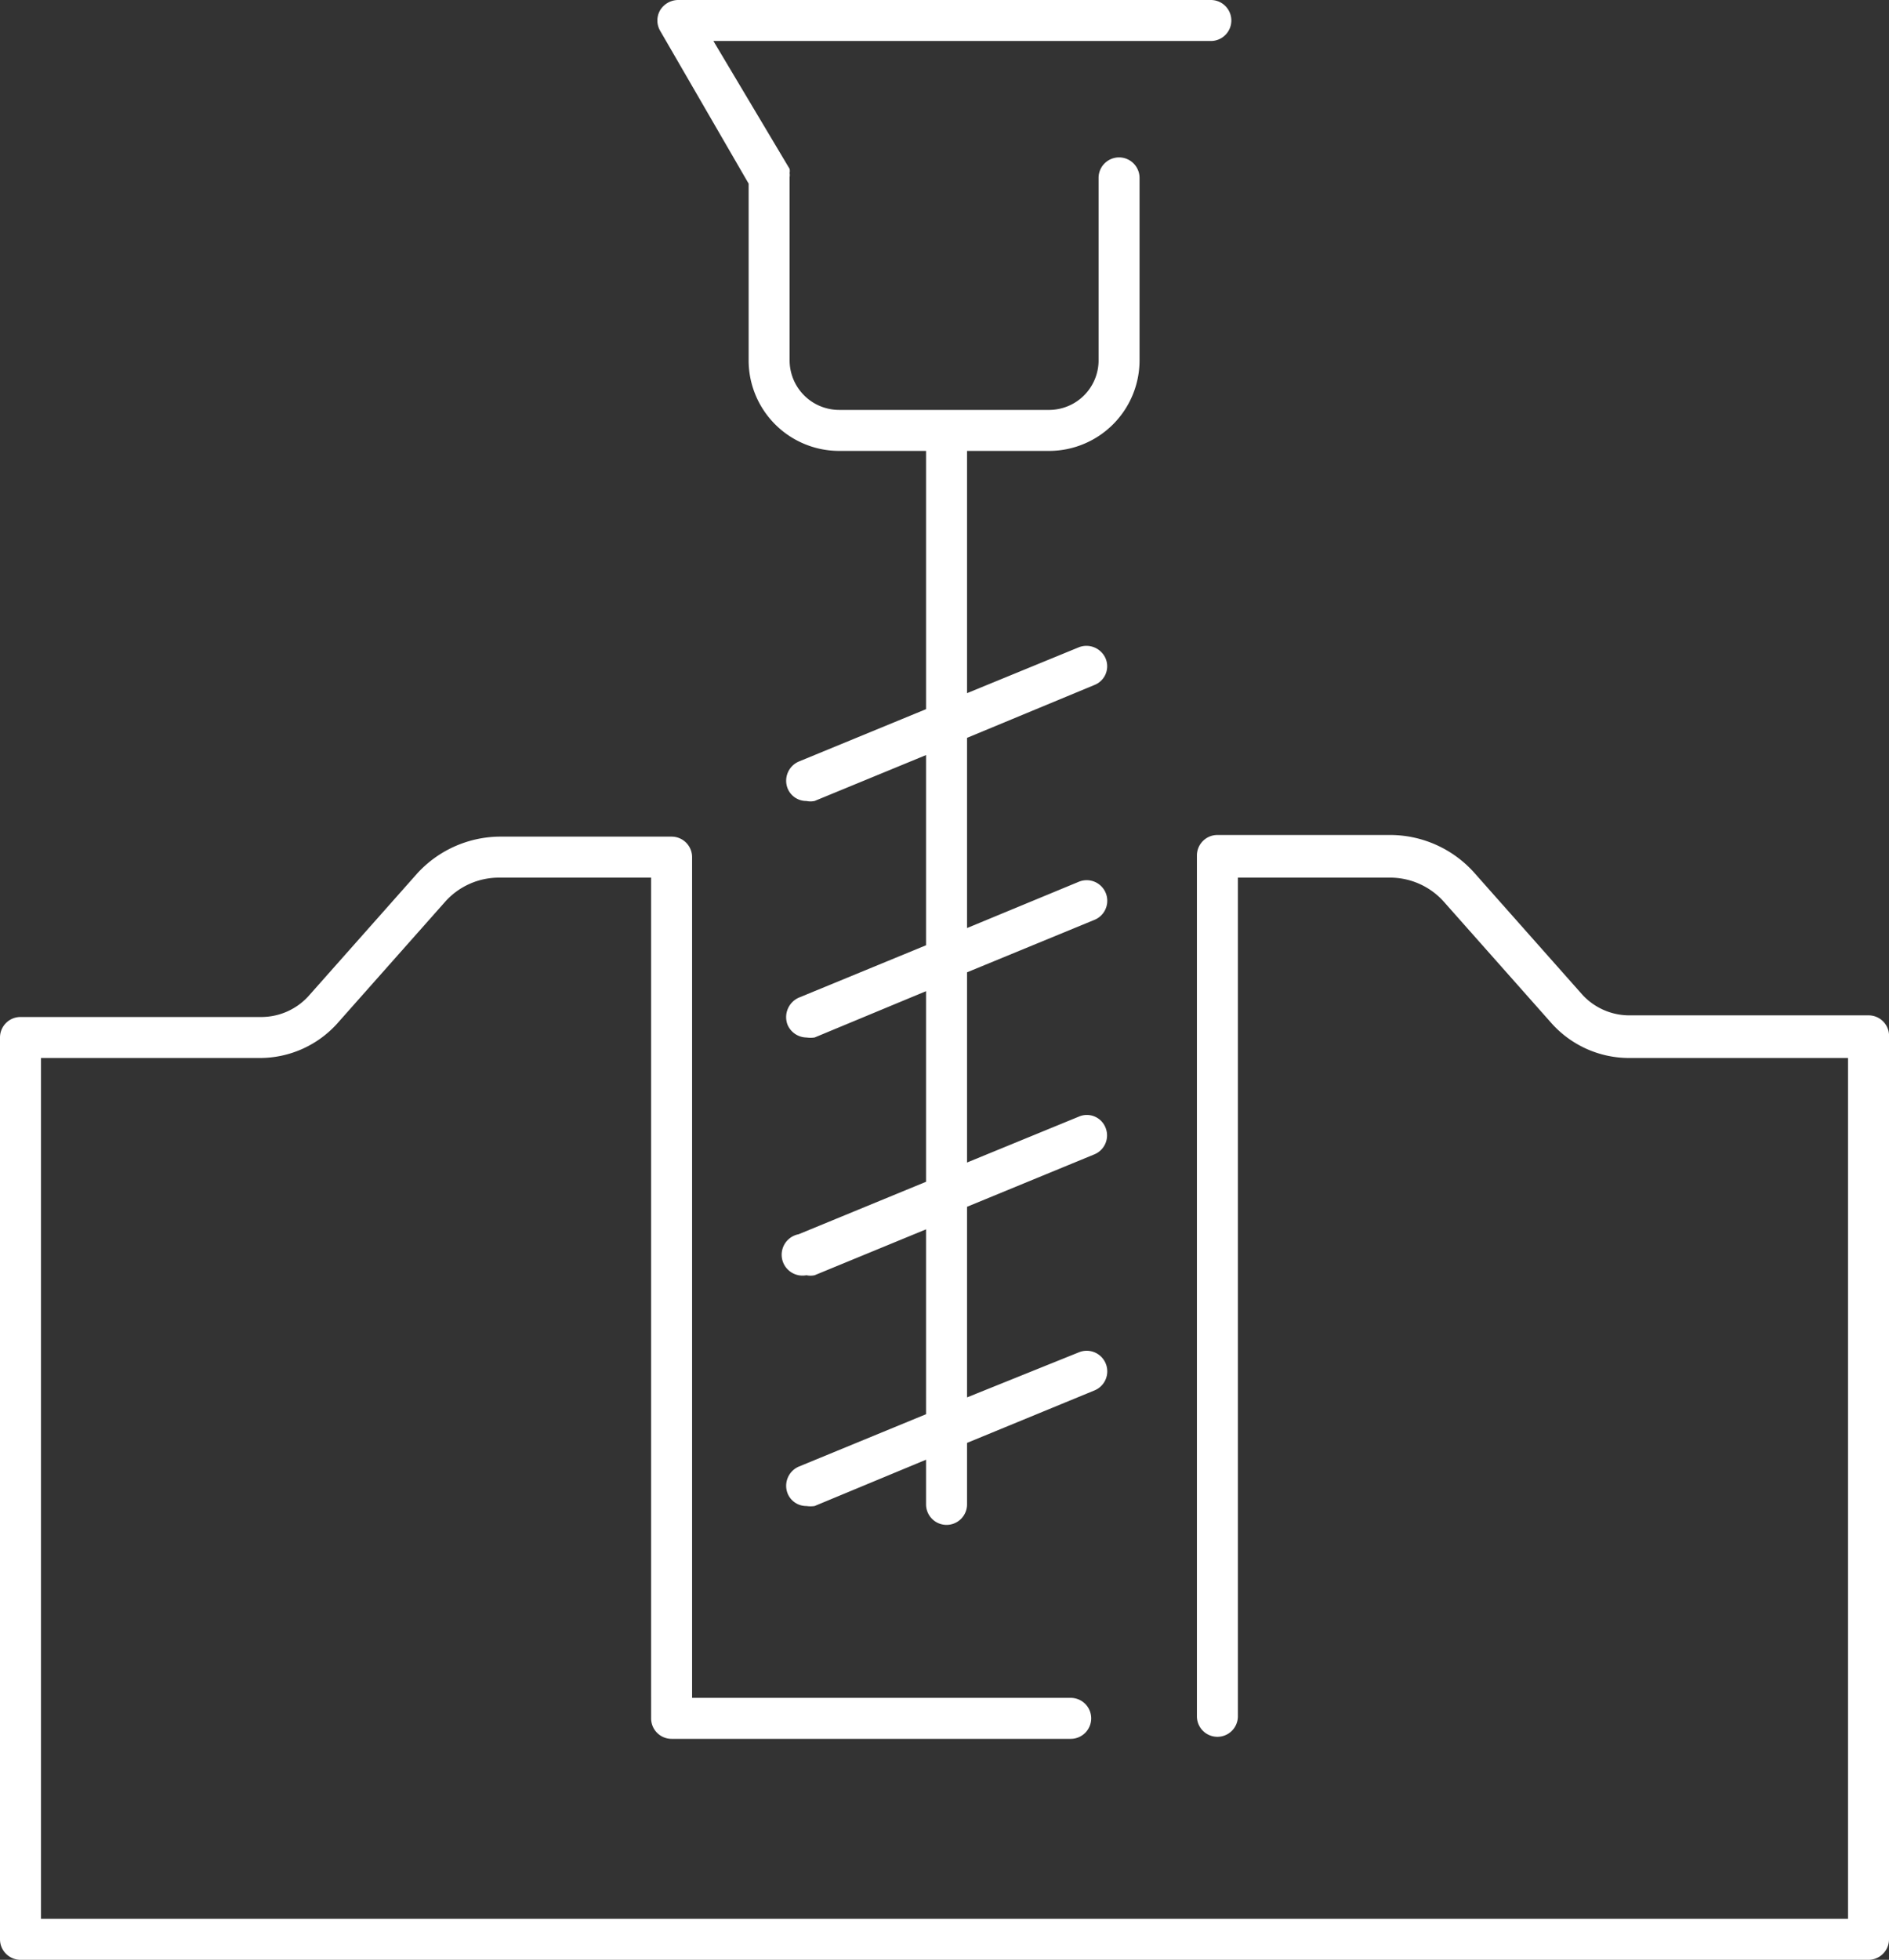
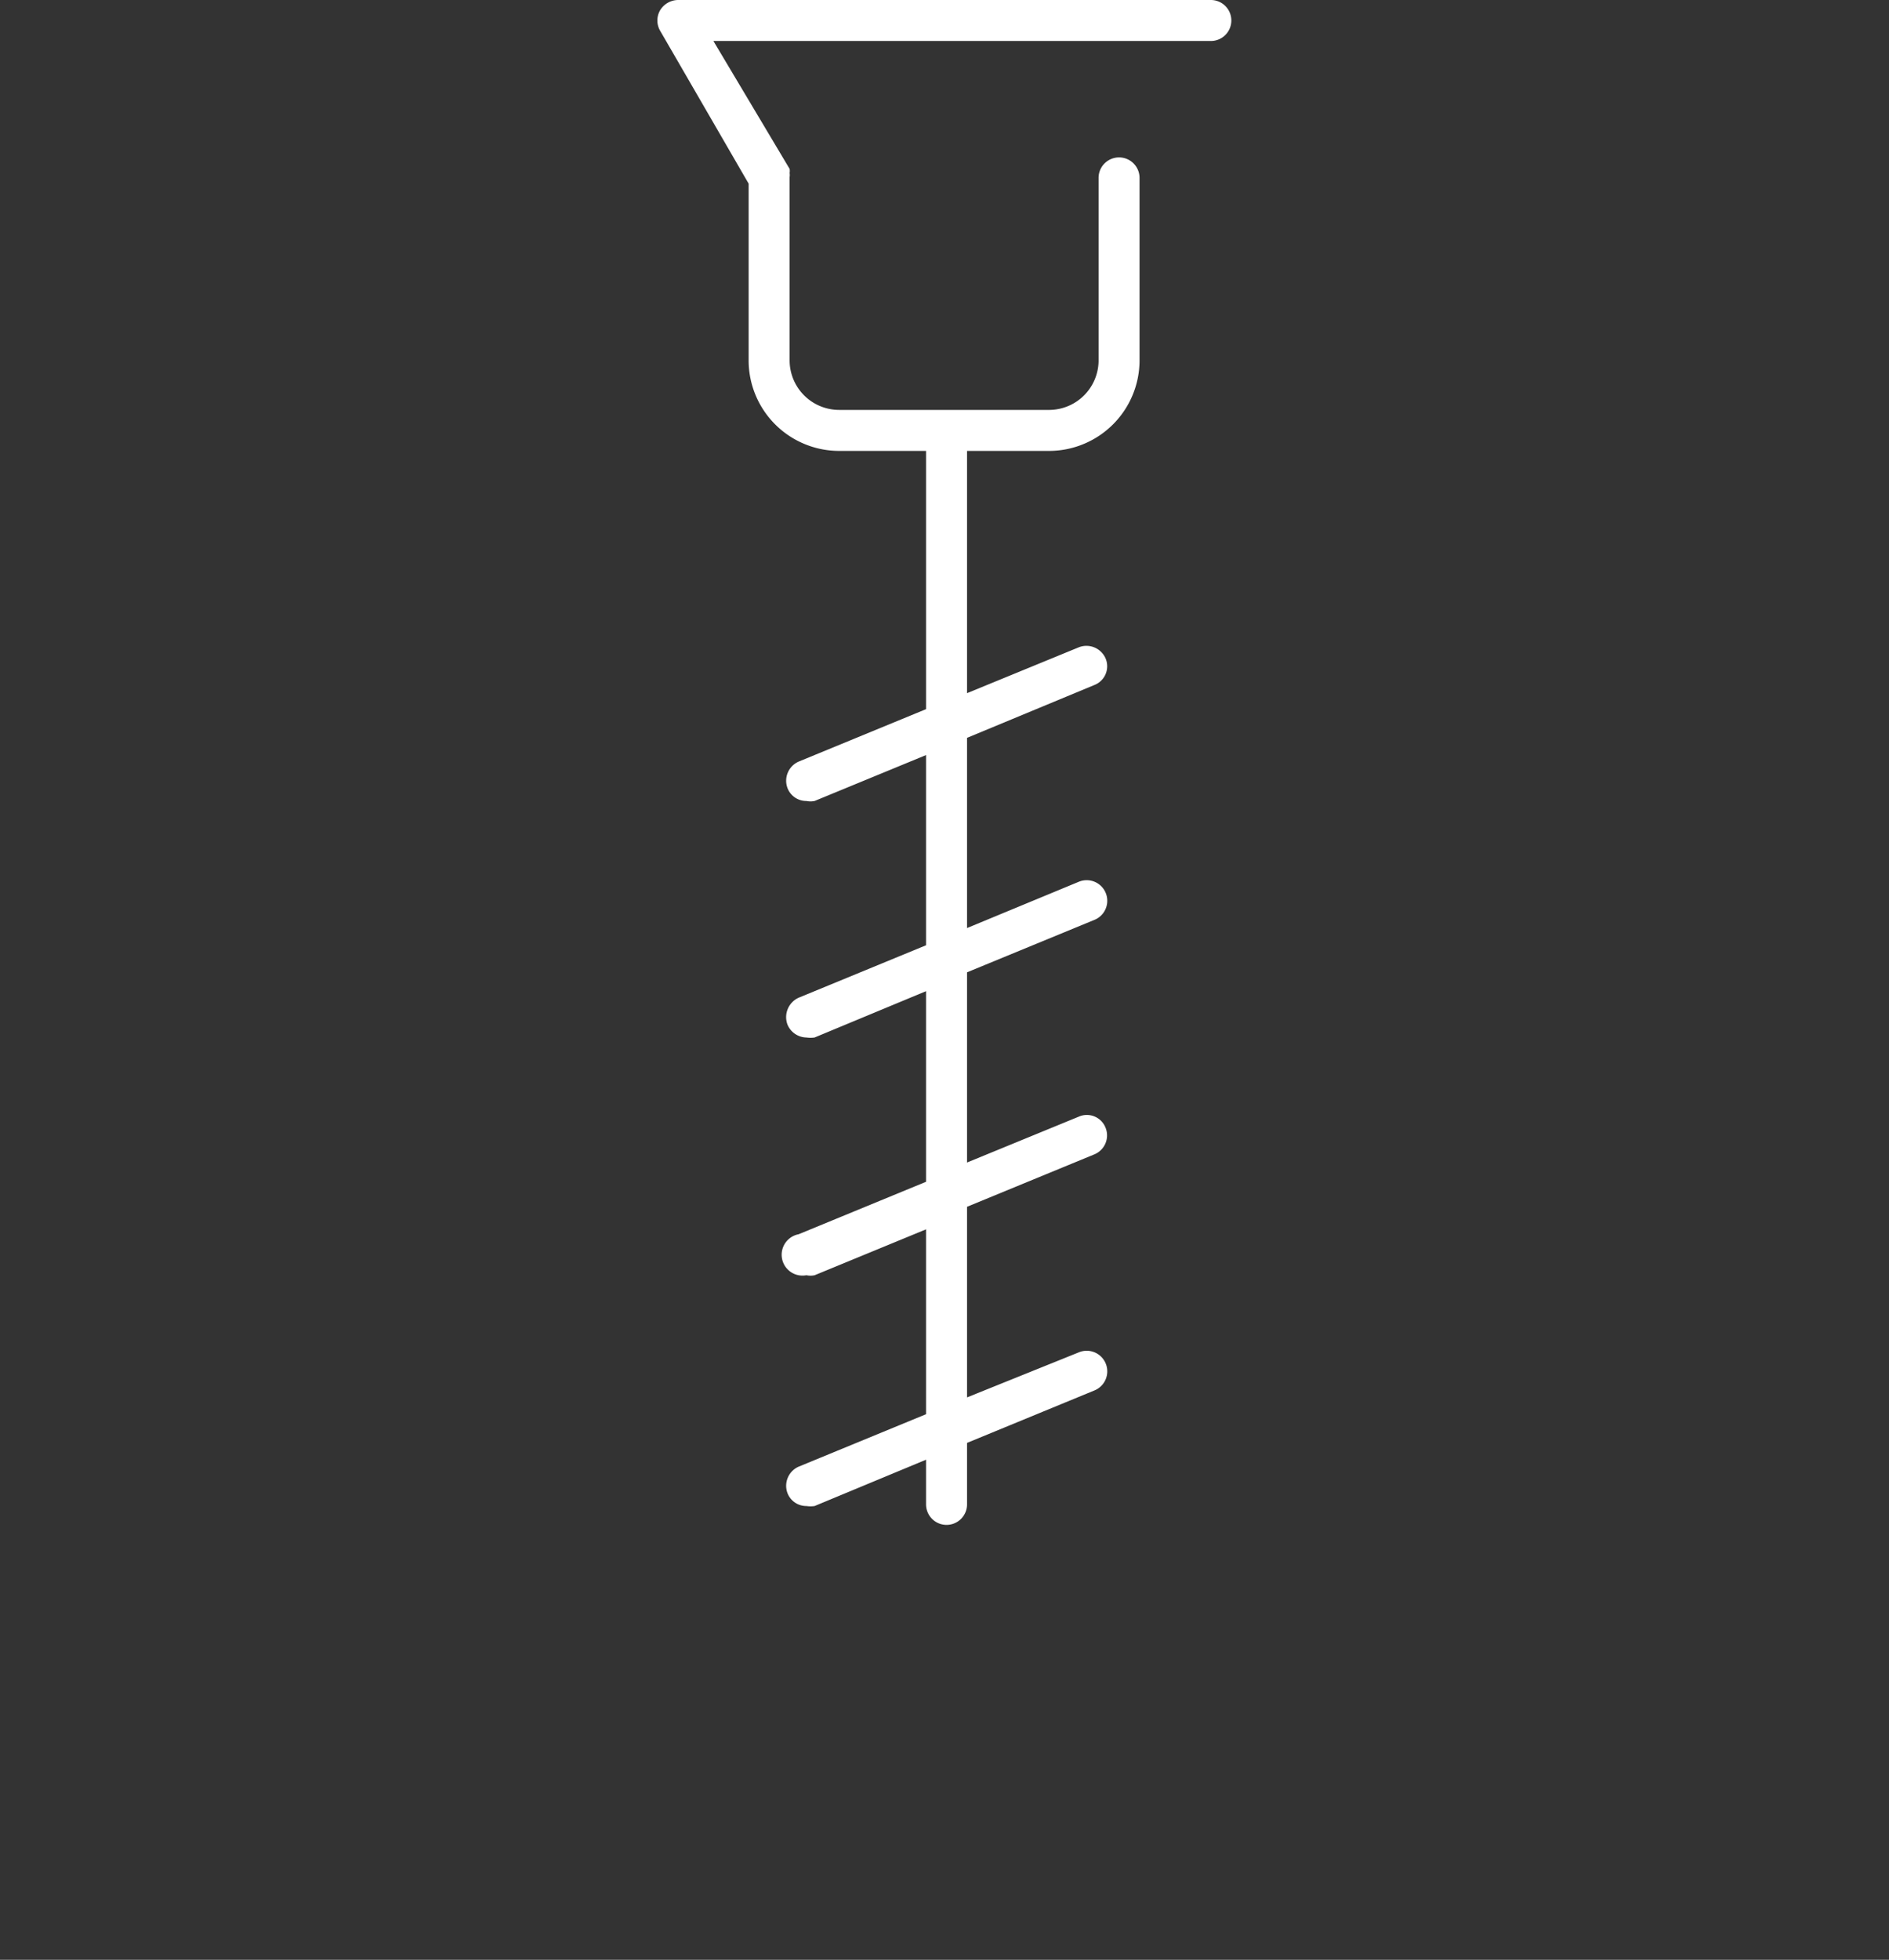
<svg xmlns="http://www.w3.org/2000/svg" viewBox="0 0 46.1 47.81">
  <rect x="0" y="0" width="46.1" height="47.81" fill="#333333" stroke="none" />
  <defs>
    <style>.cls-1{fill:#ffffff;}</style>
  </defs>
  <title>Industry_CT_Icon_RGB</title>
  <g id="Layer_2" data-name="Layer 2">
    <g id="Icons">
-       <path class="cls-1" d="M45.6,24.77H39.74a1.56,1.56,0,0,1-1.12-.5l-2.66-3a2.76,2.76,0,0,0-2-.9H29.71a.5.5,0,0,0-.5.5v21a.5.5,0,0,0,1,0V21.41h3.71a1.76,1.76,0,0,1,1.3.57l2.66,3a2.54,2.54,0,0,0,1.86.83H45.1v21H1v-21H6.36a2.54,2.54,0,0,0,1.86-.83l2.66-3a1.76,1.76,0,0,1,1.3-.57h3.71V41.92a.5.5,0,0,0,.5.5h9.74a.5.5,0,0,0,.5-.5.5.5,0,0,0-.5-.5H16.89V20.91a.5.5,0,0,0-.5-.5H12.18a2.76,2.76,0,0,0-2,.9l-2.66,3a1.56,1.56,0,0,1-1.12.5H.5a.5.5,0,0,0-.5.5v22a.5.5,0,0,0,.5.5H45.6a.5.5,0,0,0,.5-.5v-22A.5.5,0,0,0,45.6,24.77Z" />
      <path class="cls-1" d="M18.27,4.48V8.82A2.21,2.21,0,0,0,20.48,11H22.6v6.3l-3.11,1.28a.51.51,0,0,0-.27.65.49.49,0,0,0,.46.31.48.48,0,0,0,.2,0l2.72-1.12v4.64l-3.11,1.28a.52.52,0,0,0-.27.66.51.51,0,0,0,.46.31.71.71,0,0,0,.2,0l2.72-1.13v4.65l-3.11,1.28a.5.5,0,0,0,.19,1,.48.48,0,0,0,.2,0l2.72-1.12V34.5l-3.11,1.28a.51.51,0,0,0-.27.65.49.49,0,0,0,.46.31.69.69,0,0,0,.2,0l2.72-1.13v1.09a.5.5,0,0,0,.5.5.5.5,0,0,0,.5-.5v-1.5l3.11-1.28a.5.5,0,0,0-.38-.93L23.6,34.09V29.44l3.11-1.28a.5.5,0,0,0,.27-.65.49.49,0,0,0-.65-.27L23.6,28.36V23.72l3.11-1.28a.5.5,0,0,0-.38-.93L23.6,22.64V18l3.11-1.29a.49.49,0,0,0,.27-.65.51.51,0,0,0-.65-.27L23.6,16.91V11h2a2.21,2.21,0,0,0,2.21-2.21V4.34a.5.5,0,0,0-1,0V8.82A1.21,1.21,0,0,1,25.62,10H20.48a1.21,1.21,0,0,1-1.21-1.21V4.32a.3.3,0,0,0,0-.1.29.29,0,0,0,0-.1,0,0,0,0,0,0,0L17.41,1H29.55a.5.5,0,0,0,.5-.5.5.5,0,0,0-.5-.5h-13a.52.52,0,0,0-.44.25.5.5,0,0,0,0,.5Z" />
    </g>
  </g>
</svg>